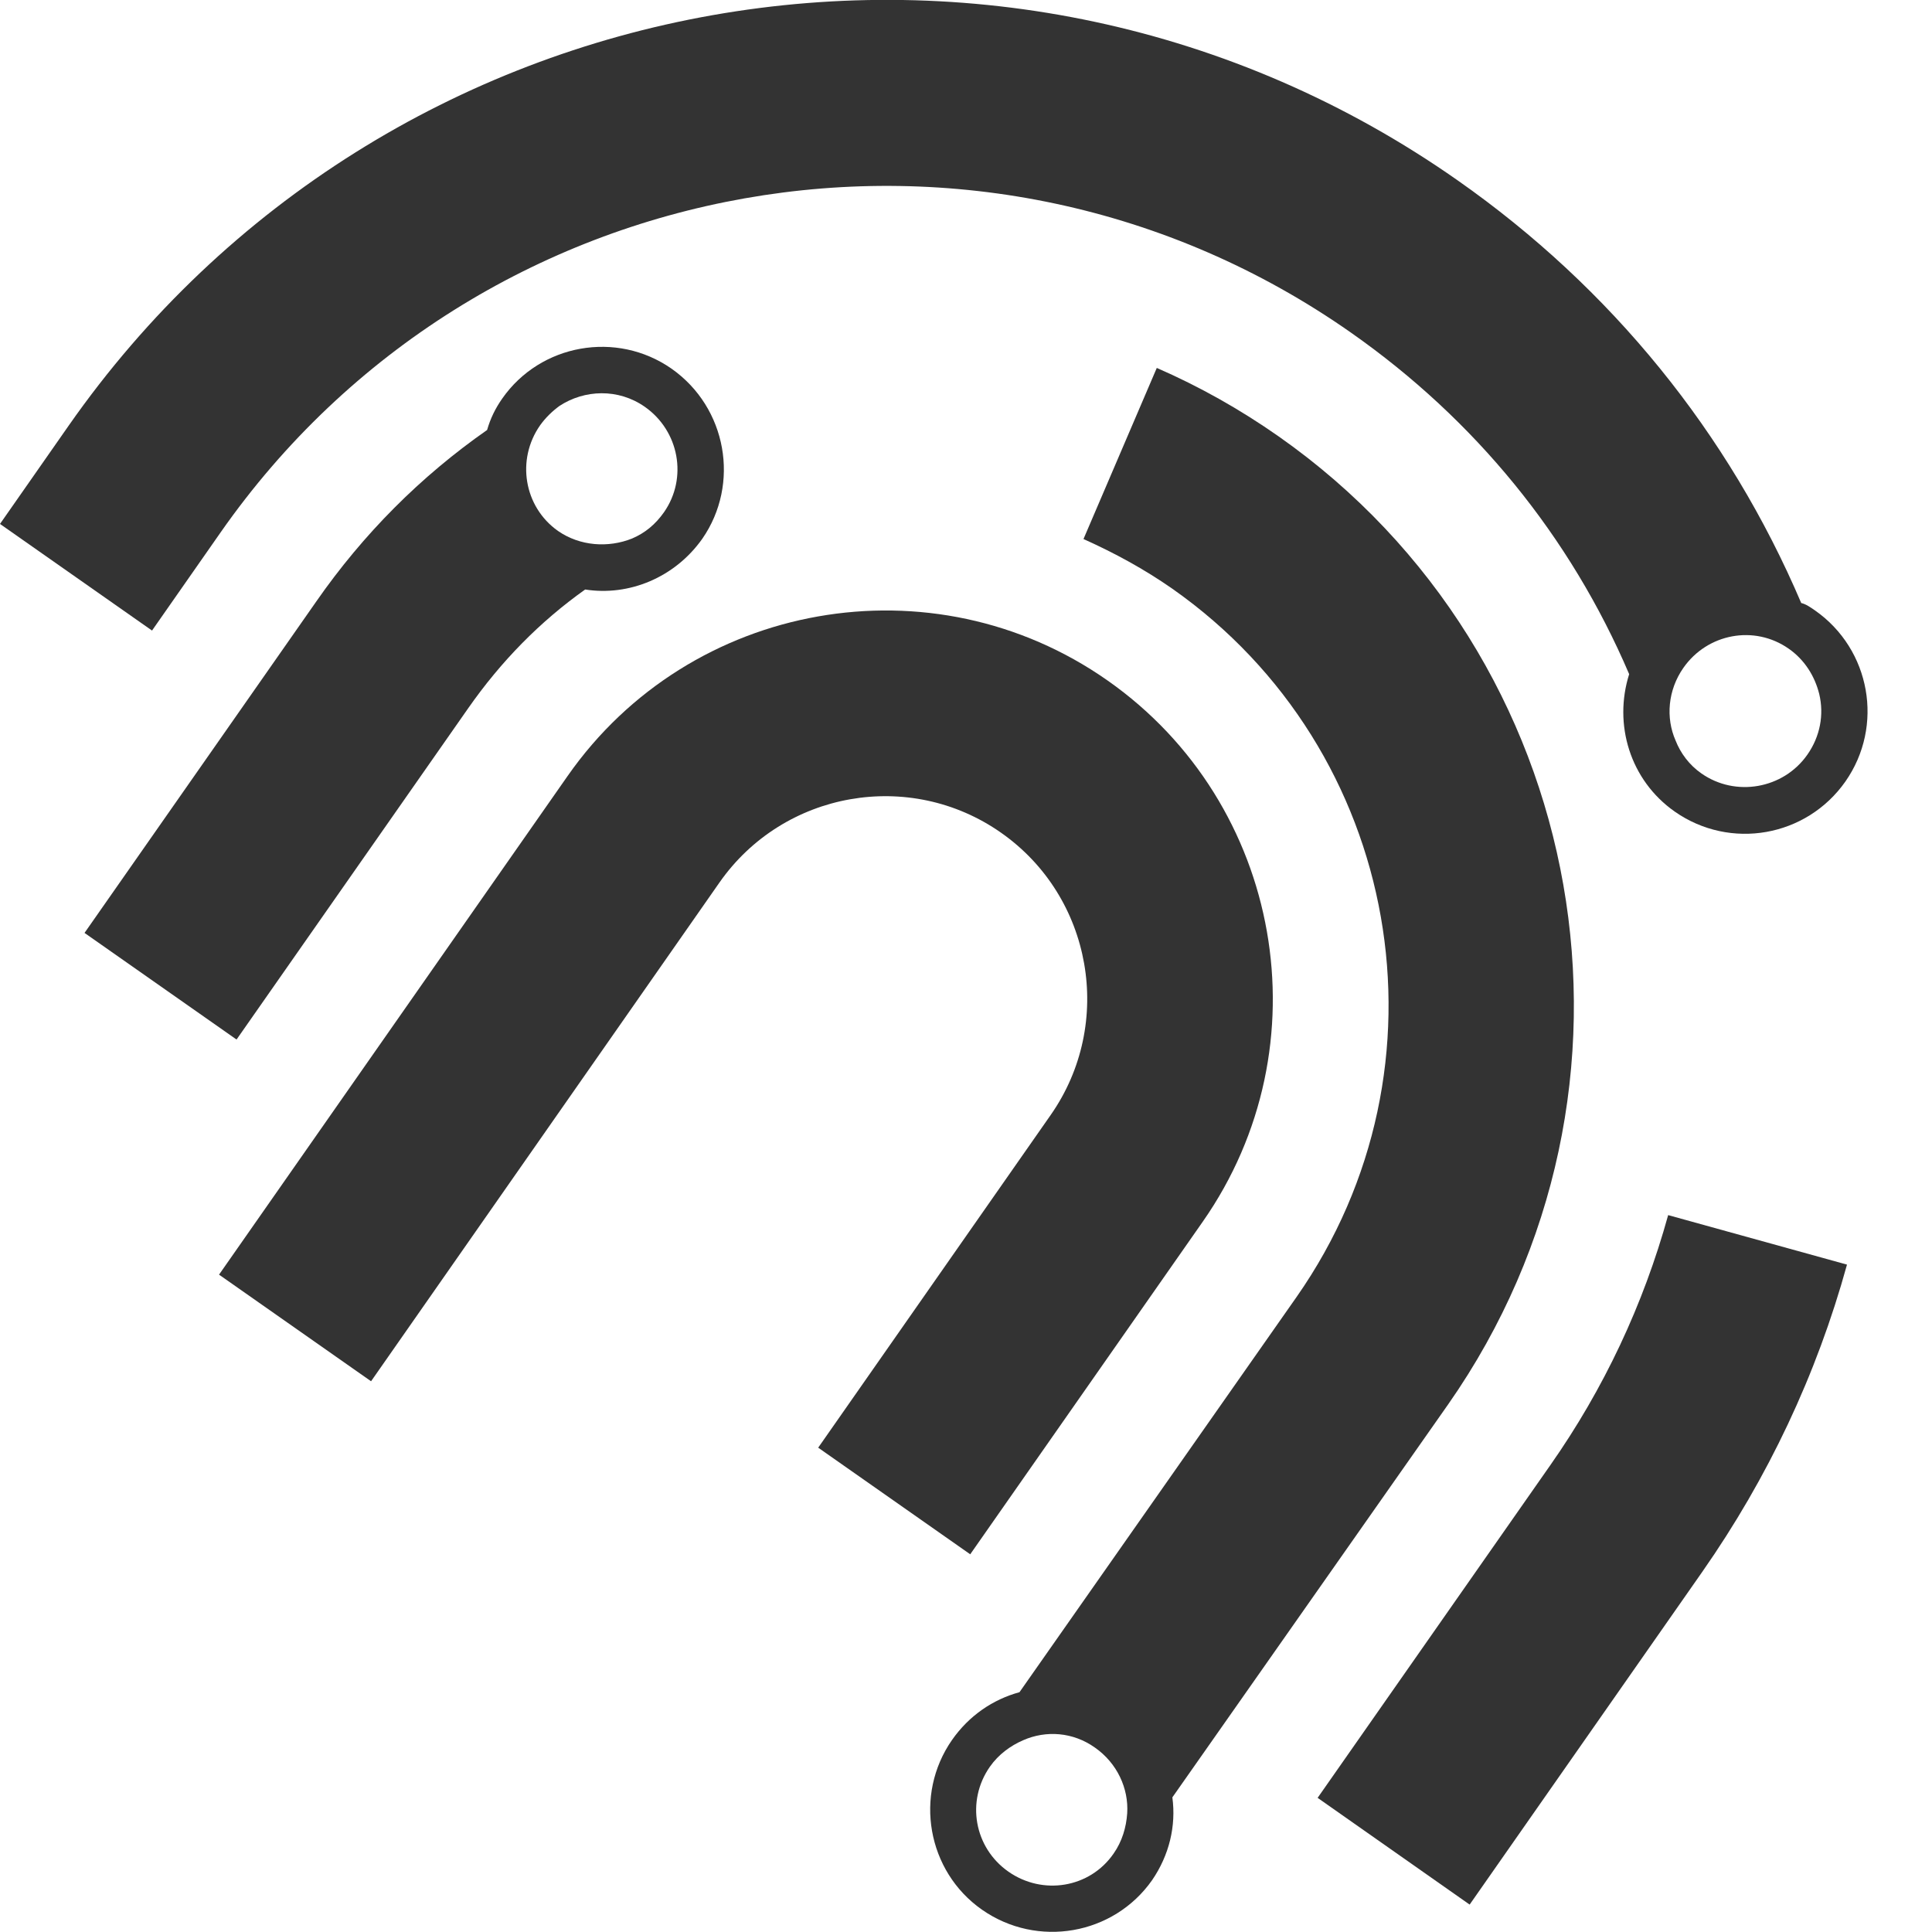
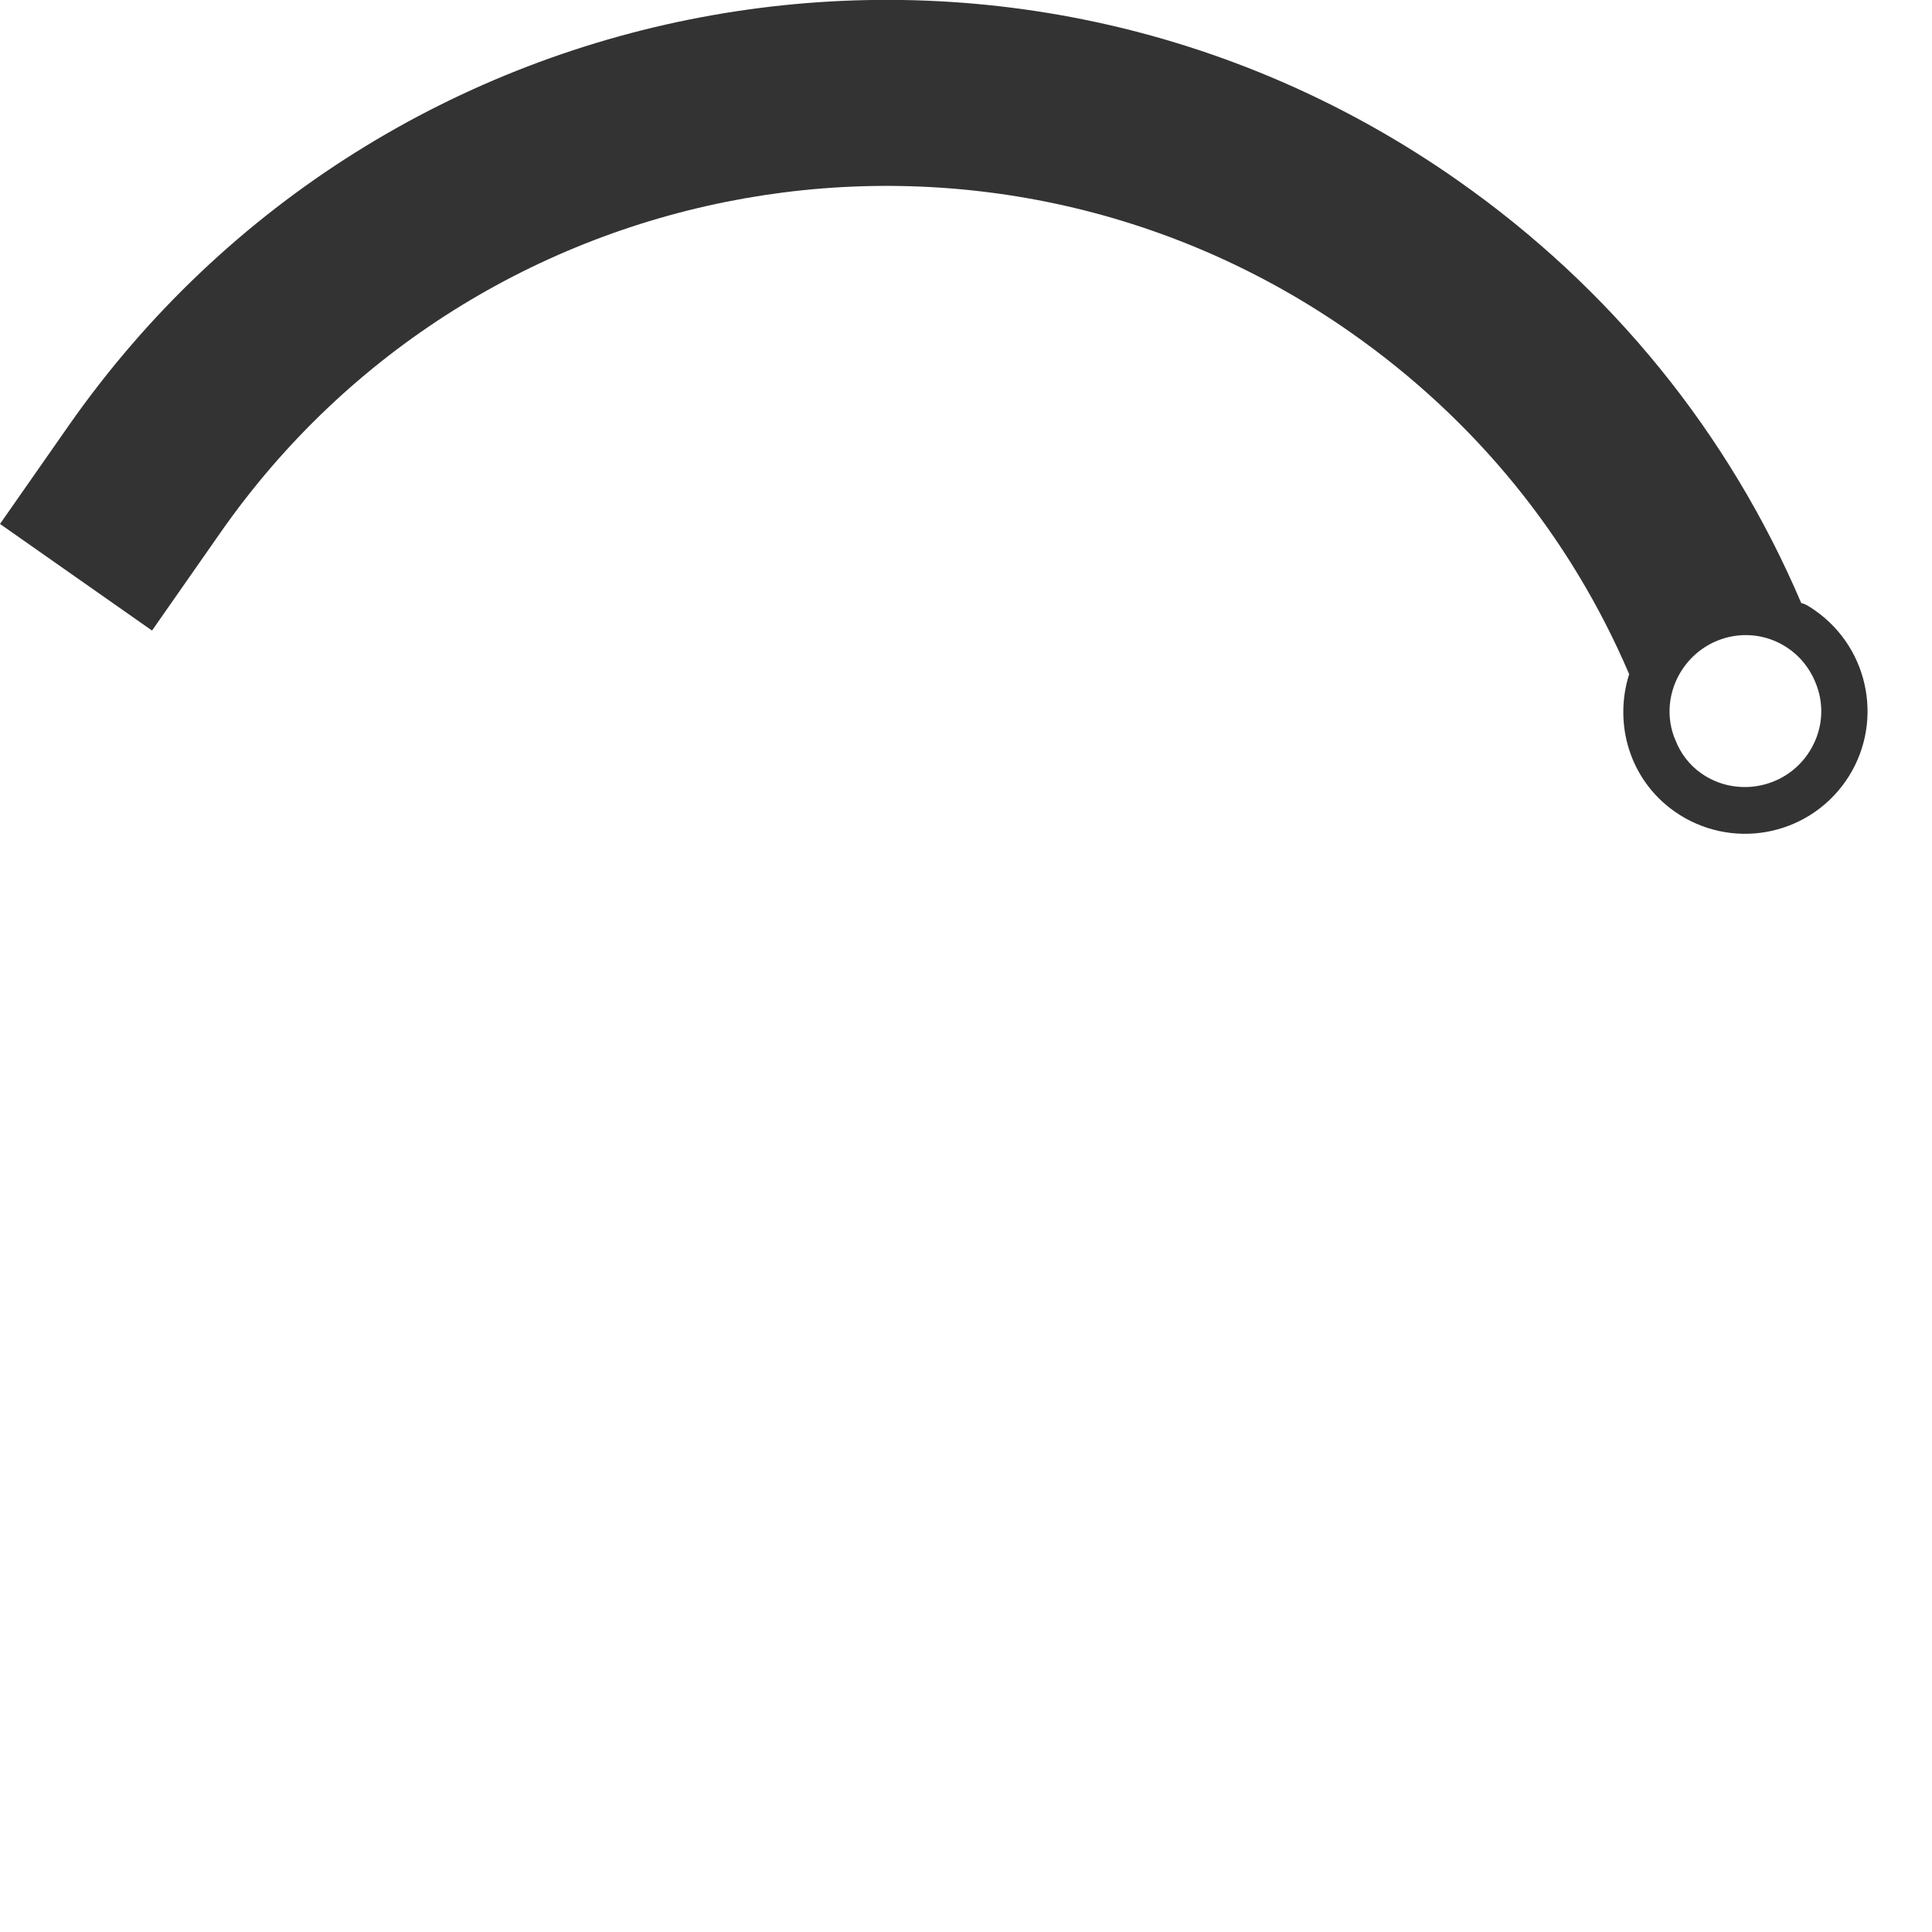
<svg xmlns="http://www.w3.org/2000/svg" width="16" height="16" viewBox="0 0 16 16" fill="none">
  <path d="M15.032 5.056C14.994 5.03 14.957 5.003 14.917 4.994C14.316 3.585 13.344 2.386 12.072 1.494C8.339 -1.125 3.181 -0.213 0.568 3.526L0 4.339L1.259 5.222L1.827 4.409C3.951 1.37 8.15 0.623 11.19 2.756C12.216 3.476 13.004 4.441 13.492 5.583C13.361 5.998 13.498 6.46 13.869 6.721C14.329 7.043 14.96 6.932 15.283 6.472C15.605 6.011 15.491 5.378 15.032 5.056ZM14.09 6.405C13.989 6.335 13.917 6.236 13.877 6.134C13.793 5.944 13.813 5.714 13.941 5.531C14.14 5.246 14.529 5.173 14.813 5.372C14.945 5.464 15.029 5.599 15.066 5.747C15.107 5.918 15.074 6.099 14.967 6.251C14.768 6.534 14.372 6.603 14.09 6.405Z" fill="#333333" />
-   <path d="M10.912 14.889L12.171 15.773L14.097 13.018C14.642 12.238 15.045 11.383 15.296 10.473L13.815 10.063C13.61 10.804 13.283 11.501 12.839 12.134L10.912 14.889Z" fill="#333333" />
-   <path d="M5.958 7.309C6.488 6.551 7.534 6.366 8.29 6.896C9.047 7.426 9.231 8.475 8.702 9.233L6.776 11.989L8.035 12.872L9.961 10.117C10.977 8.664 10.623 6.654 9.173 5.636C7.724 4.619 5.716 4.974 4.701 6.426L1.814 10.556L3.073 11.439L5.958 7.309Z" fill="#333333" />
-   <path d="M5.561 3.053C5.107 2.736 4.476 2.847 4.159 3.301C4.101 3.384 4.061 3.467 4.034 3.561C3.483 3.946 3.009 4.421 2.618 4.983L0.7 7.726L1.959 8.609L3.877 5.866C4.15 5.475 4.473 5.147 4.846 4.882C5.209 4.939 5.589 4.783 5.816 4.462C6.131 4.008 6.02 3.375 5.561 3.053ZM4.621 4.397C4.338 4.197 4.274 3.806 4.473 3.522C4.518 3.459 4.574 3.405 4.633 3.362C4.84 3.226 5.12 3.215 5.34 3.369C5.624 3.568 5.697 3.958 5.499 4.242C5.428 4.343 5.342 4.414 5.234 4.46C5.039 4.538 4.804 4.524 4.621 4.397Z" fill="#333333" />
-   <path d="M9.709 14.885L11.994 11.629C13.815 9.024 13.182 5.434 10.589 3.614C10.268 3.389 9.931 3.2 9.58 3.047L8.973 4.464C9.231 4.58 9.474 4.712 9.708 4.875C11.609 6.209 12.07 8.835 10.739 10.739L8.443 14.014C8.223 14.074 8.025 14.208 7.884 14.41C7.567 14.865 7.678 15.497 8.132 15.815C8.591 16.136 9.222 16.025 9.541 15.571C9.683 15.364 9.741 15.122 9.709 14.885ZM8.351 15.5C8.067 15.301 7.999 14.915 8.198 14.631C8.269 14.53 8.367 14.458 8.473 14.412C8.663 14.328 8.887 14.344 9.068 14.473C9.251 14.601 9.348 14.81 9.335 15.017C9.327 15.133 9.293 15.25 9.222 15.351C9.025 15.636 8.635 15.699 8.351 15.5Z" fill="#333333" />
</svg>